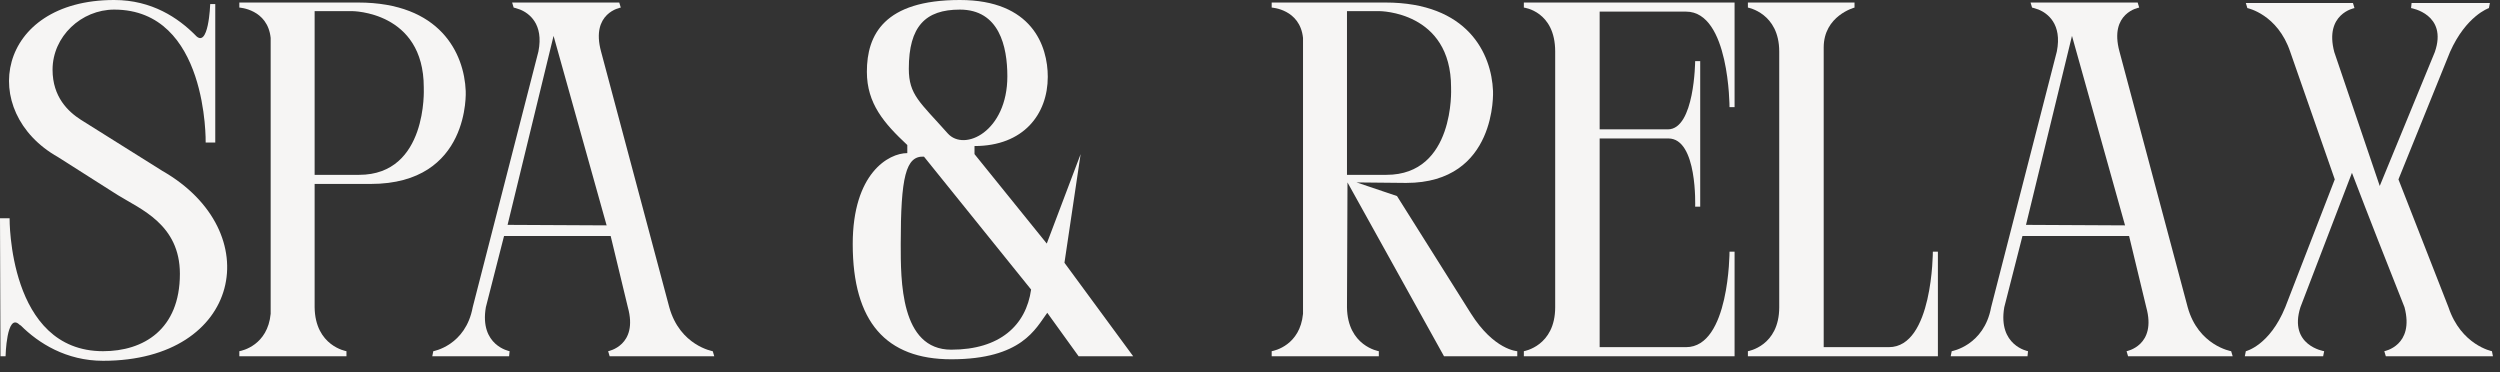
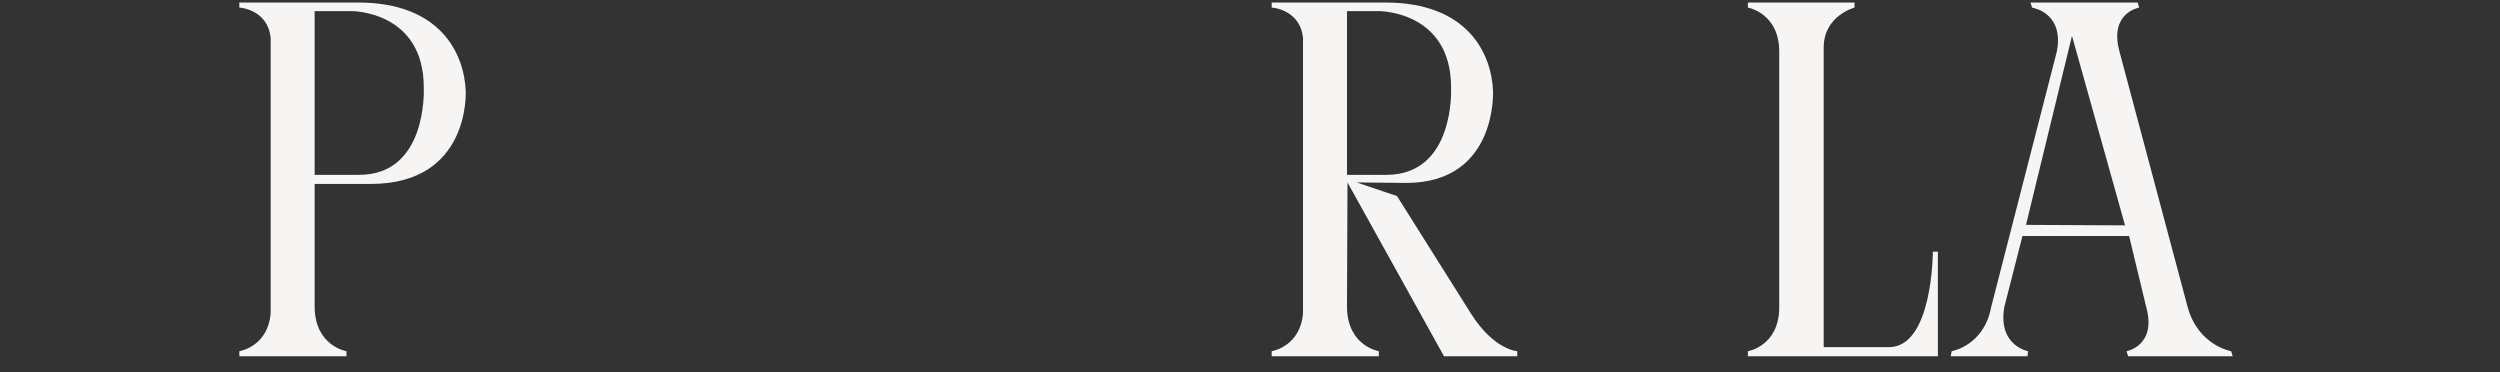
<svg xmlns="http://www.w3.org/2000/svg" fill="none" height="100%" overflow="visible" preserveAspectRatio="none" style="display: block;" viewBox="0 0 188 28" width="100%">
  <rect x="0" y="0" width="188" height="28" fill="#333333" stroke="none" />
  <g id="SPA &amp; RELAX">
-     <path d="M6.08 9.006L12.198 12.844C20.178 17.404 18.164 27.132 7.752 27.132C4.978 27.132 2.888 25.802 1.558 24.472C1.52 24.472 1.482 24.434 1.444 24.396C0.494 23.522 0.418 26.79 0.418 26.79H0.038L0 16.416H0.722C0.722 16.416 0.608 26.41 7.752 26.41C10.792 26.41 13.528 24.776 13.528 20.596C13.528 16.872 10.564 15.732 8.854 14.668L4.37 11.818C-1.71 8.398 -0.266 0 8.588 0C11.438 0 13.414 1.368 14.668 2.622C15.694 3.8 15.808 0.304 15.808 0.304H16.188V10.716H15.466C15.466 10.716 15.656 0.722 8.588 0.722C6.118 0.722 3.952 2.736 3.952 5.244C3.952 7.296 5.13 8.398 6.08 9.006Z" fill="#F6F5F4" />
    <path d="M35.022 6.84C35.022 6.84 35.402 13.832 27.878 13.832H23.66V23.104C23.698 26.03 26.054 26.41 26.054 26.41V26.79H17.998V26.41C18.226 26.372 20.126 25.954 20.354 23.598V2.85C20.126 0.684 17.998 0.57 17.998 0.57V0.19H26.928C33.122 0.19 34.908 4.028 35.022 6.84ZM27.004 13.148C32.172 13.148 31.868 6.65 31.868 6.65V6.574C31.868 0.836 26.472 0.836 26.472 0.836H23.66V13.148H26.7C26.776 13.148 26.89 13.148 27.004 13.148Z" fill="#F6F5F4" />
-     <path d="M38.17 16.91L45.618 16.948L41.628 2.698L38.17 16.91ZM32.508 26.79L32.584 26.41C32.584 26.41 35.016 25.992 35.548 23.104L40.488 3.876C40.906 1.786 39.766 0.988 39.12 0.722C38.816 0.608 38.626 0.57 38.626 0.57L38.512 0.19H46.568L46.682 0.57C46.682 0.57 44.402 0.95 45.2 3.876L50.33 23.104C51.128 25.992 53.598 26.41 53.598 26.41L53.712 26.79H45.846L45.732 26.41C45.732 26.41 48.012 25.992 47.214 23.104L45.922 17.746H37.904L36.536 23.104C36.042 25.992 38.322 26.41 38.322 26.41L38.284 26.79H32.508Z" fill="#F6F5F4" />
-     <path d="M78.717 18.316L81.263 11.59L80.047 19.76L85.215 26.79H81.111L78.755 23.522C77.881 24.7 76.855 27.018 71.535 27.018C66.633 27.018 64.125 24.206 64.125 18.354C64.125 13.034 66.823 11.514 68.229 11.514V10.906C66.481 9.272 65.189 7.79 65.189 5.396C65.189 2.622 66.481 0 72.181 0C77.615 0 78.793 3.458 78.793 5.776C78.793 8.588 76.969 10.982 73.283 10.982V11.59L78.717 18.316ZM71.269 10.032C72.523 11.438 75.753 9.88 75.753 5.738C75.753 3.496 75.145 0.722 72.181 0.722C69.597 0.722 68.343 1.976 68.343 5.168C68.343 7.144 69.179 7.676 71.269 10.032ZM67.735 18.354C67.735 21.052 67.697 26.296 71.535 26.296C75.183 26.296 77.159 24.472 77.539 21.774L69.483 11.78C68.115 11.704 67.735 13.3 67.735 18.354Z" fill="#F6F5F4" />
    <path d="M112.275 6.84C112.275 6.84 112.617 13.756 105.739 13.756L102.015 13.718L105.055 14.744L110.603 23.56C112.351 26.334 114.099 26.41 114.099 26.41V26.79H108.589L101.331 13.718L101.293 23.104C101.331 26.03 103.687 26.41 103.687 26.41V26.79H95.631V26.41C95.859 26.372 97.759 25.954 97.987 23.598V2.85C97.759 0.684 95.631 0.57 95.631 0.57V0.19H104.181C110.375 0.19 112.161 4.028 112.275 6.84ZM104.257 13.148C109.425 13.148 109.121 6.65 109.121 6.65V6.574C109.121 0.836 103.725 0.836 103.725 0.836H101.293V13.148H104.257Z" fill="#F6F5F4" />
-     <path d="M130.44 26.79H114.594V26.41C114.594 26.41 116.95 26.03 116.95 23.104V3.876C116.95 0.836 114.594 0.57 114.594 0.57V0.19H130.44V8.056H130.06C130.06 8.056 130.06 0.874 126.792 0.874H120.294V9.728H125.424C127.438 9.728 127.476 4.598 127.476 4.598H127.856V15.542H127.476C127.476 15.542 127.666 10.412 125.462 10.412H120.294V26.106H126.792C130.06 26.106 130.06 18.924 130.06 18.924H130.44V26.79Z" fill="#F6F5F4" />
    <path d="M145.35 18.924H145.73V26.79H131.442V26.41C131.442 26.41 133.798 26.03 133.798 23.104V3.876C133.798 0.988 131.442 0.57 131.442 0.57V0.19H139.46V0.57C139.46 0.57 137.142 1.178 137.142 3.572V26.106H142.044C145.35 26.106 145.35 18.924 145.35 18.924Z" fill="#F6F5F4" />
    <path d="M152.355 16.91L159.803 16.948L155.813 2.698L152.355 16.91ZM146.693 26.79L146.769 26.41C146.769 26.41 149.201 25.992 149.733 23.104L154.673 3.876C155.091 1.786 153.951 0.988 153.305 0.722C153.001 0.608 152.811 0.57 152.811 0.57L152.697 0.19H160.753L160.867 0.57C160.867 0.57 158.587 0.95 159.385 3.876L164.515 23.104C165.313 25.992 167.783 26.41 167.783 26.41L167.897 26.79H160.031L159.917 26.41C159.917 26.41 162.197 25.992 161.399 23.104L160.107 17.746H152.089L150.721 23.104C150.227 25.992 152.507 26.41 152.507 26.41L152.469 26.79H146.693Z" fill="#F6F5F4" />
-     <path d="M187.393 26.41L187.469 26.79H179.413L179.299 26.41C179.299 26.41 181.579 25.992 180.819 23.104C179.489 19.76 178.159 16.378 176.867 12.996L172.991 23.104C172.079 25.992 174.777 26.41 174.777 26.41L174.701 26.79H168.811L168.887 26.41C168.887 26.41 170.673 25.992 171.851 23.104L175.575 13.49L172.231 3.914C171.281 1.064 169.001 0.608 169.001 0.608L168.887 0.228H176.943L177.057 0.608C177.057 0.608 174.777 1.026 175.537 3.914L178.957 13.984L183.099 3.914C184.087 1.064 181.313 0.608 181.313 0.608L181.351 0.228H187.241L187.165 0.608C187.165 0.608 185.455 1.178 184.239 3.914L180.363 13.49L184.125 23.104C185.075 25.954 187.393 26.41 187.393 26.41Z" fill="#F6F5F4" />
  </g>
</svg>